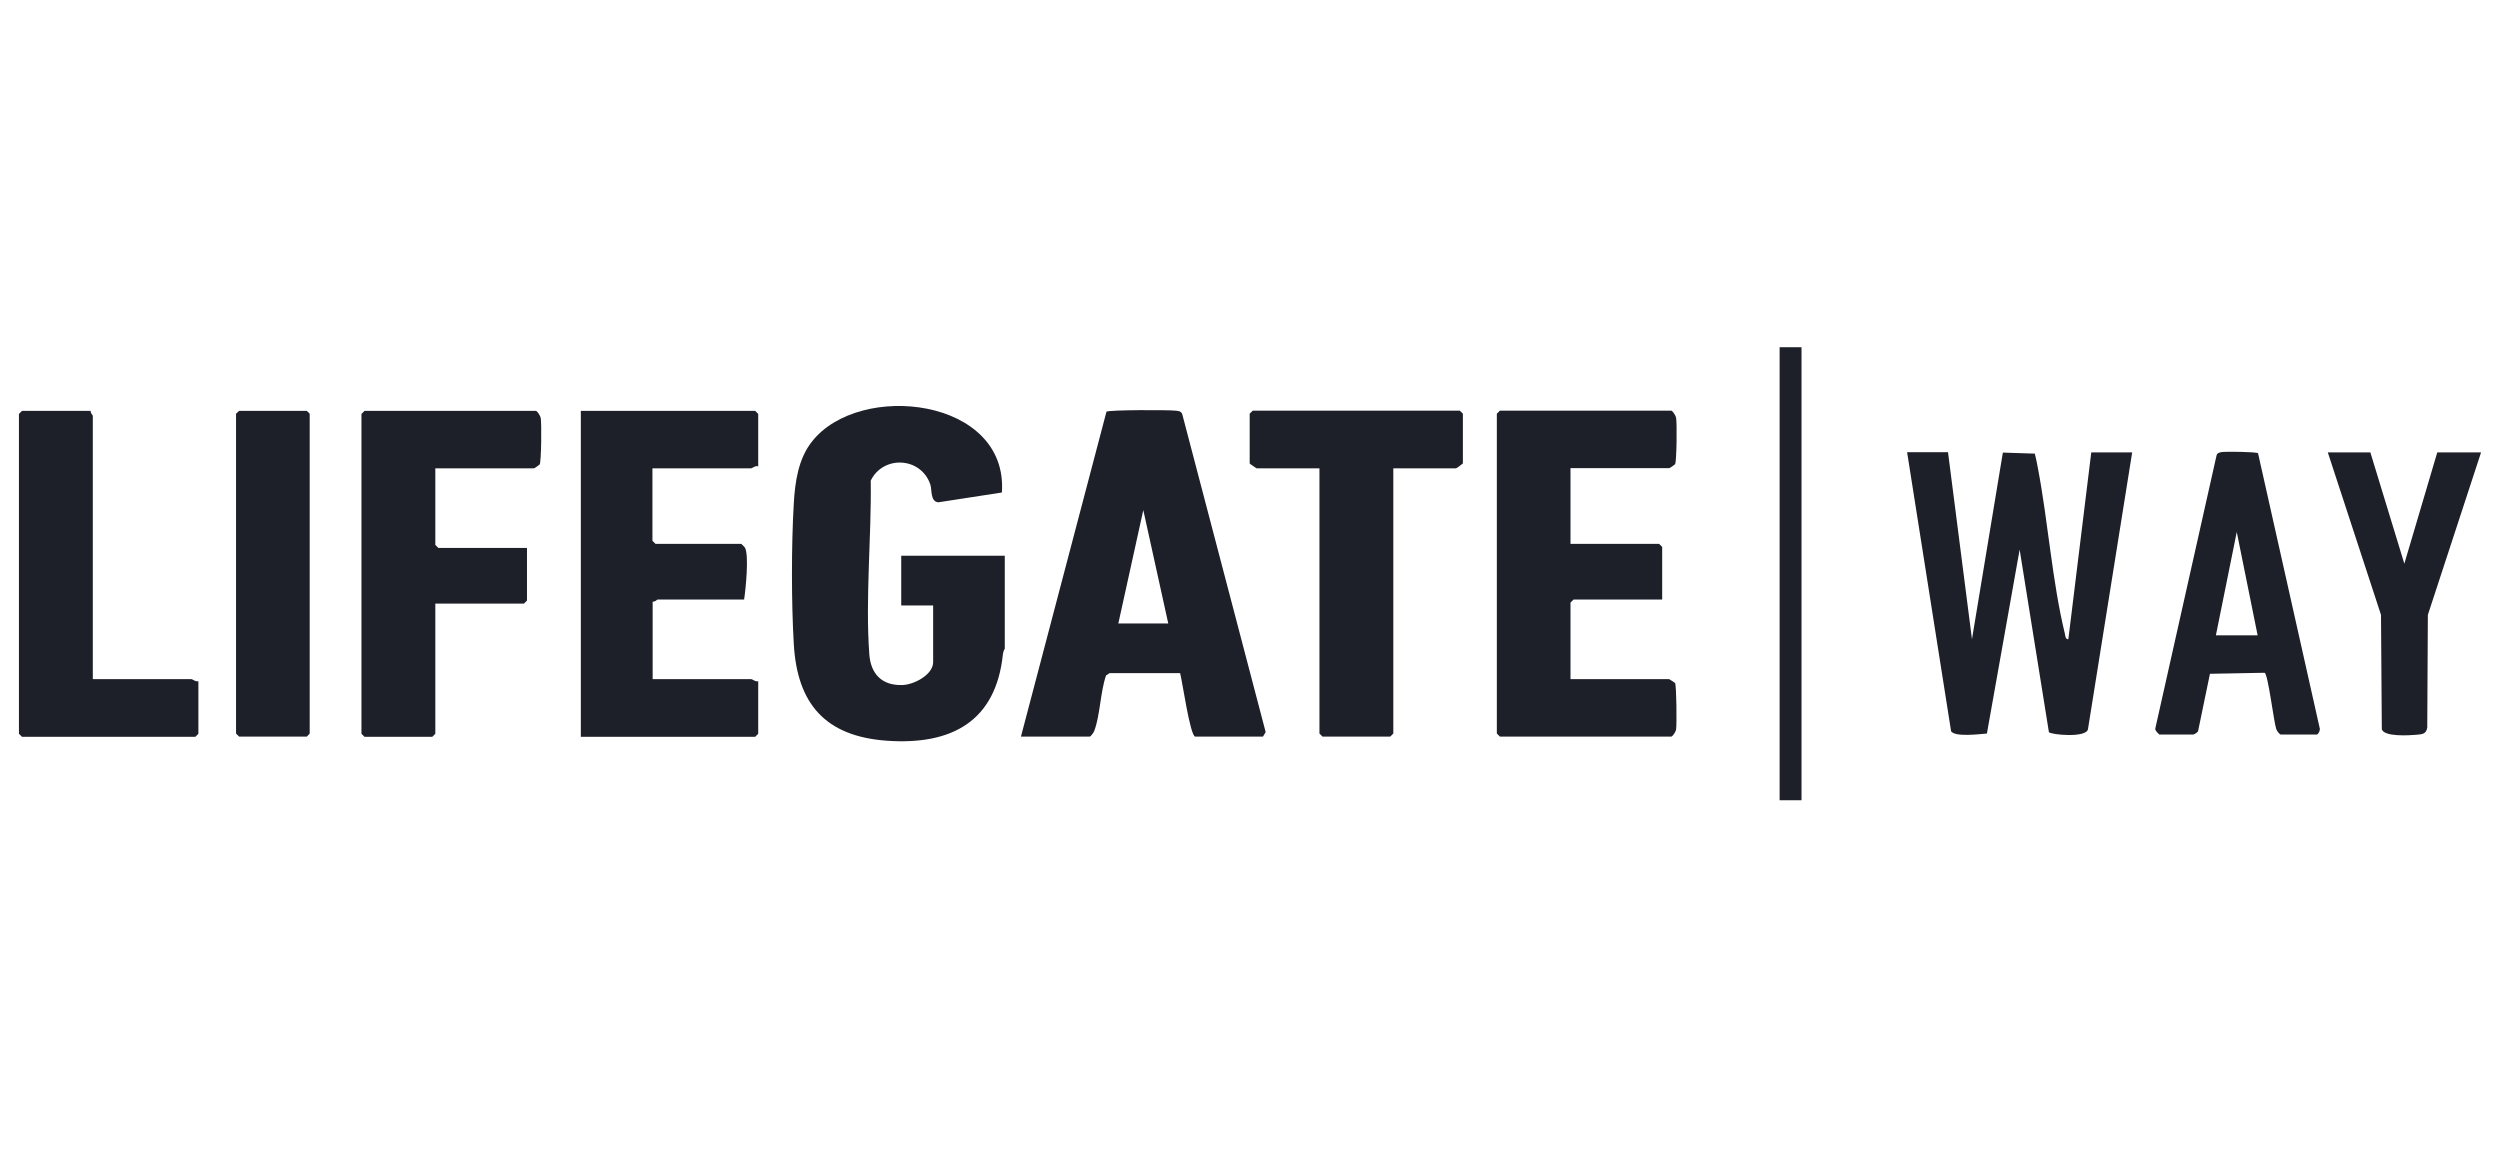
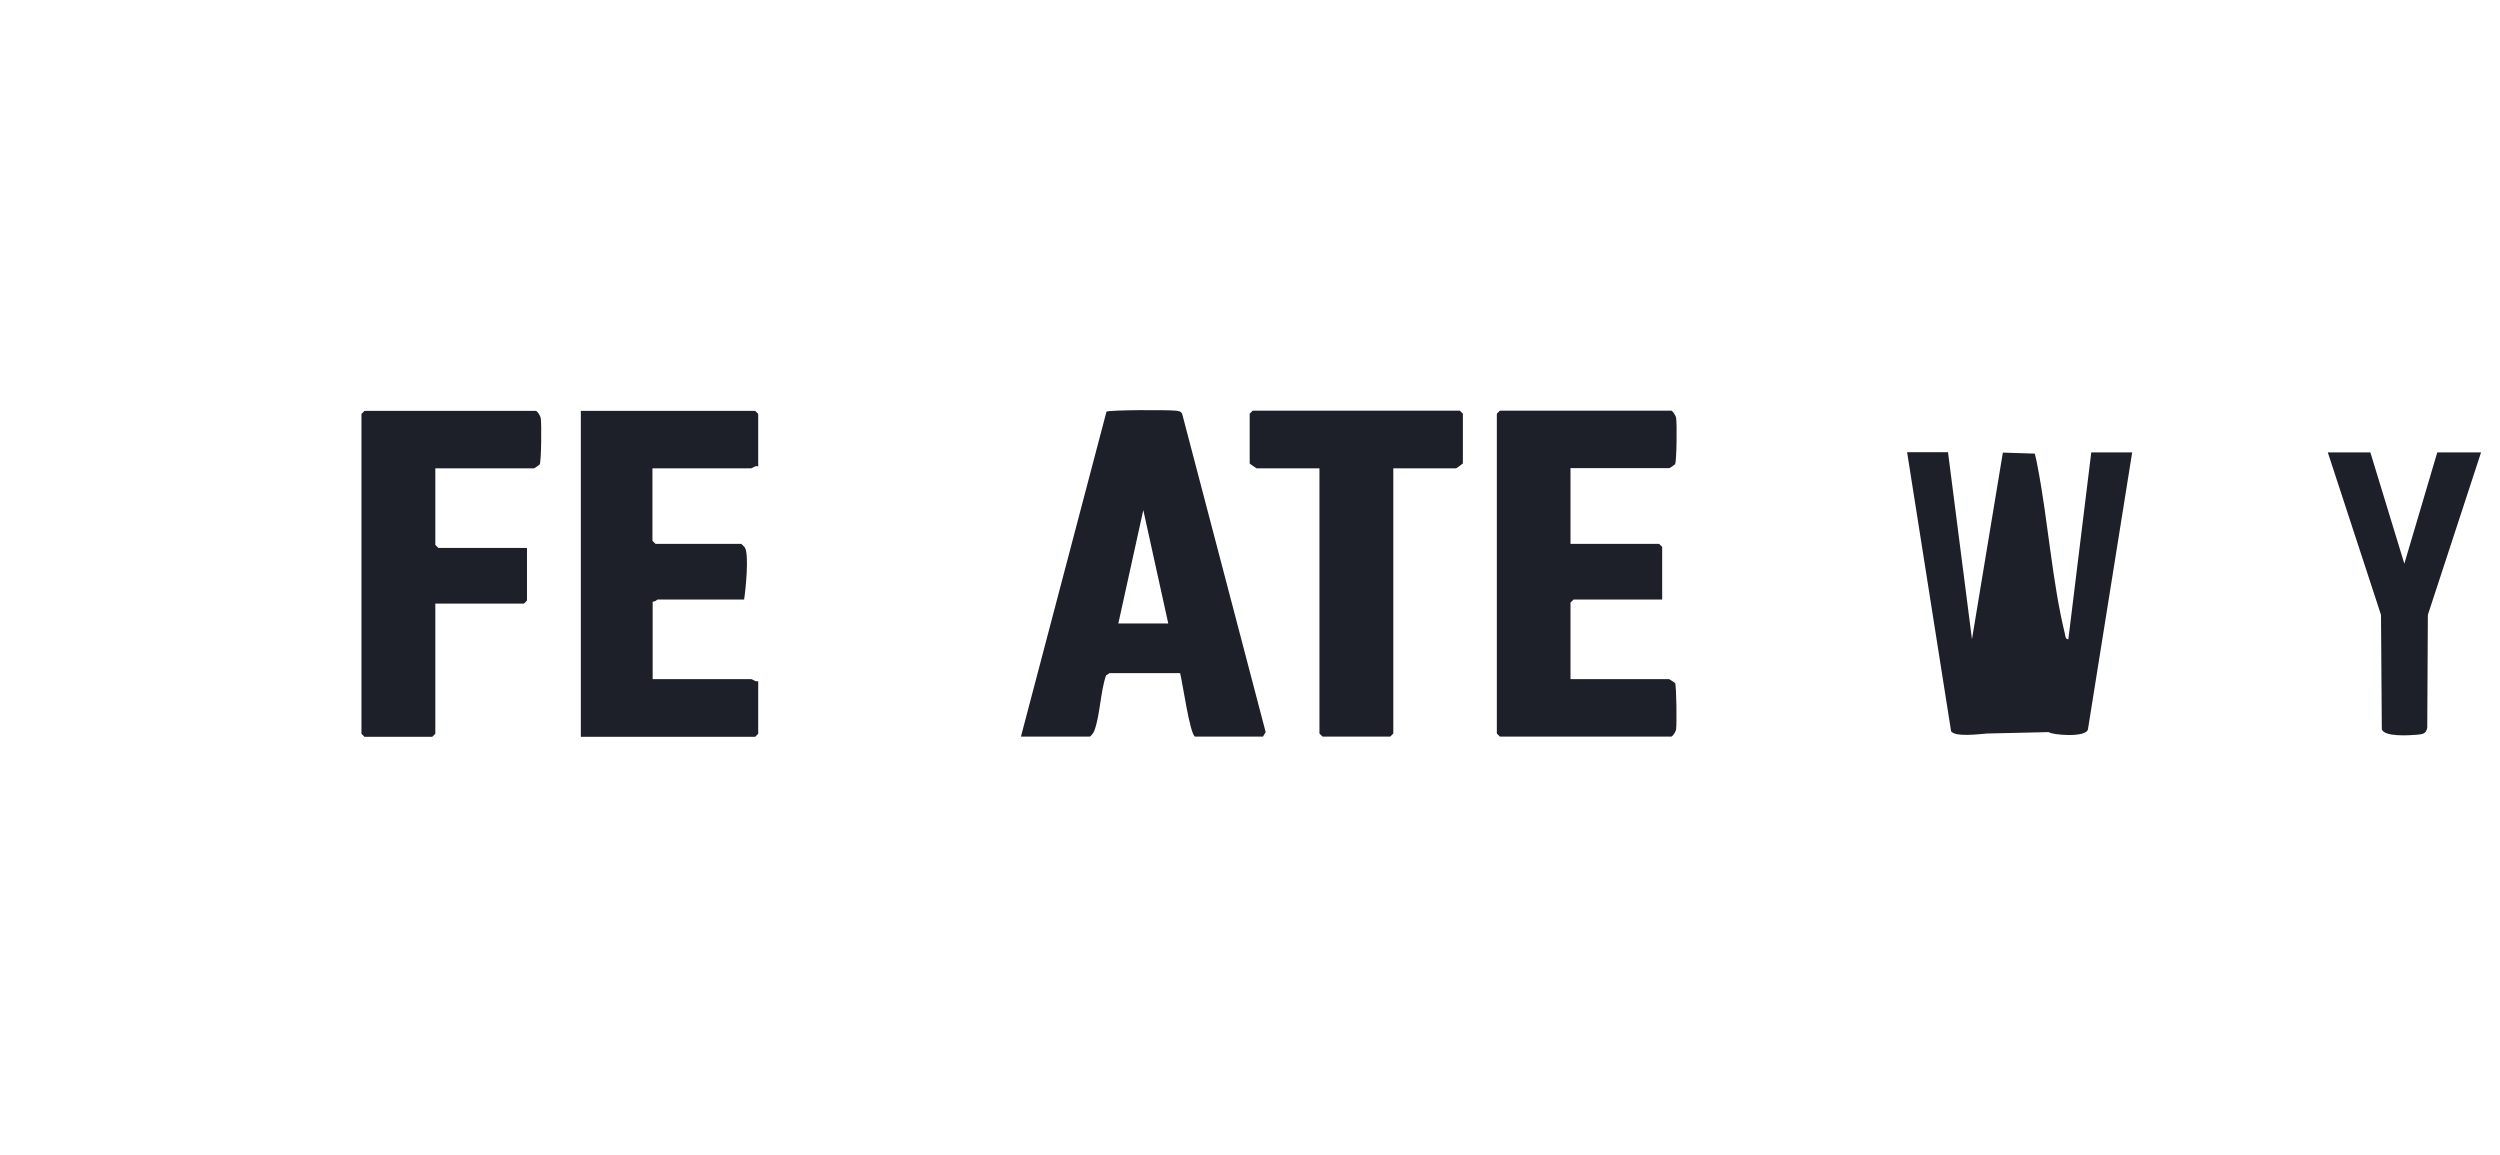
<svg xmlns="http://www.w3.org/2000/svg" width="132" height="61" viewBox="0 0 132 61" fill="none">
-   <path d="M53.062 34.225C53.062 34.225 52.965 34.398 52.954 34.539C52.587 38.082 50.254 39.357 46.807 39.109C43.577 38.871 42.097 37.164 41.913 34.02C41.783 31.805 41.783 28.77 41.913 26.566C41.978 25.442 42.151 24.232 42.864 23.325C45.37 20.105 53.246 21.002 52.9 26.004L49.541 26.522C49.108 26.479 49.216 25.853 49.119 25.572C48.611 24.113 46.623 24.038 45.975 25.377C46.019 28.327 45.684 31.611 45.9 34.55C45.975 35.565 46.548 36.203 47.639 36.17C48.244 36.159 49.27 35.63 49.27 34.96V31.967H47.585V29.342H53.052V34.225H53.062Z" fill="#1D1F29" />
  <path d="M63.1 38.892C62.83 38.806 62.43 35.986 62.311 35.543H58.584L58.4 35.662C58.097 36.526 58.087 37.79 57.773 38.6C57.741 38.687 57.59 38.892 57.536 38.892H53.906L58.422 21.736C58.573 21.639 61.663 21.639 62.062 21.682C62.214 21.704 62.343 21.693 62.419 21.855L66.827 38.654L66.686 38.892H63.11H63.1ZM61.684 32.918L60.366 26.933L59.048 32.918H61.673H61.684Z" fill="#1D1F29" />
  <path d="M40.023 24.621C39.894 24.567 39.71 24.729 39.656 24.729H34.449V28.554L34.611 28.716H39.138C39.138 28.716 39.321 28.878 39.343 28.932C39.548 29.364 39.375 31.104 39.289 31.654H34.719C34.719 31.654 34.557 31.795 34.46 31.763V35.857H39.667C39.721 35.857 39.904 36.019 40.034 35.965V38.742L39.872 38.904H30.668V21.694H39.872L40.034 21.856V24.632L40.023 24.621Z" fill="#1D1F29" />
  <path d="M82.922 24.729V28.715H87.6L87.763 28.878V31.654H83.085L82.922 31.816V35.857H88.13C88.13 35.857 88.378 36.008 88.443 36.062C88.519 36.192 88.54 38.266 88.497 38.525C88.475 38.644 88.314 38.892 88.238 38.892H79.195L79.033 38.73V21.844L79.195 21.682H88.238C88.314 21.682 88.475 21.942 88.497 22.05C88.551 22.309 88.529 24.383 88.443 24.513C88.378 24.567 88.173 24.718 88.13 24.718H82.922V24.729Z" fill="#1D1F29" />
  <path d="M22.985 24.729V28.77L23.147 28.932H27.825V31.709L27.663 31.871H22.985V38.742L22.823 38.904H19.247L19.085 38.742V21.856L19.247 21.694H28.29C28.365 21.694 28.527 21.953 28.549 22.061C28.603 22.32 28.581 24.395 28.495 24.524C28.43 24.578 28.225 24.729 28.182 24.729H22.974H22.985Z" fill="#1D1F29" />
-   <path d="M102.856 23.886L104.12 33.75L105.751 23.897L107.437 23.951C107.502 24.2 107.556 24.459 107.599 24.707C108.139 27.527 108.355 30.714 109.025 33.458C109.046 33.566 109.057 33.772 109.209 33.75L110.419 23.886H112.579L110.246 38.493C110.181 38.979 108.269 38.795 108.182 38.655L106.637 29.018L104.909 38.73C104.509 38.763 103.234 38.925 103.018 38.612L100.695 23.875H102.856V23.886Z" fill="#1D1F29" />
+   <path d="M102.856 23.886L104.12 33.75L105.751 23.897L107.437 23.951C107.502 24.2 107.556 24.459 107.599 24.707C108.139 27.527 108.355 30.714 109.025 33.458C109.046 33.566 109.057 33.772 109.209 33.75L110.419 23.886H112.579L110.246 38.493C110.181 38.979 108.269 38.795 108.182 38.655L104.909 38.73C104.509 38.763 103.234 38.925 103.018 38.612L100.695 23.875H102.856V23.886Z" fill="#1D1F29" />
  <path d="M73.567 24.729V38.73L73.405 38.892H69.829L69.667 38.73V24.729H66.35C66.35 24.729 65.983 24.491 65.983 24.47V21.844L66.145 21.682H77.078L77.24 21.844V24.47C77.24 24.47 76.916 24.729 76.873 24.729H73.556H73.567Z" fill="#1D1F29" />
-   <path d="M4.792 21.694C4.76 21.802 4.9 21.921 4.9 21.953V35.857H10.107C10.161 35.857 10.345 36.019 10.475 35.965V38.742L10.313 38.904H1.162L1 38.742V21.856L1.162 21.694H4.792Z" fill="#1D1F29" />
-   <path d="M12.625 21.694H16.201L16.352 21.845V38.731L16.201 38.893H12.625L12.463 38.731V21.845L12.625 21.694Z" fill="#1D1F29" />
-   <path d="M120.423 38.785C120.348 38.763 120.218 38.59 120.186 38.493C120.056 38.126 119.754 35.576 119.57 35.522L116.685 35.576L116.059 38.601C116.037 38.676 115.843 38.785 115.799 38.785H114.017C114.017 38.785 113.758 38.569 113.801 38.46L117.031 24.059C117.063 23.919 117.15 23.908 117.269 23.875C117.485 23.832 119.116 23.854 119.224 23.93L122.476 38.428C122.53 38.536 122.4 38.785 122.325 38.785H120.434H120.423ZM116.999 33.545H119.203L118.101 28.089L116.999 33.545Z" fill="#1D1F29" />
  <path d="M125.155 23.887L126.949 29.764L128.688 23.887H131L128.191 32.465L128.159 38.418C128.094 38.774 127.889 38.764 127.586 38.796C127.208 38.828 125.879 38.915 125.76 38.504L125.717 32.465L122.908 23.887H125.166H125.155Z" fill="#1D1F29" />
-   <path d="M95.12 18.334H93.964V42.253H95.12V18.334Z" fill="#1D1F29" />
</svg>